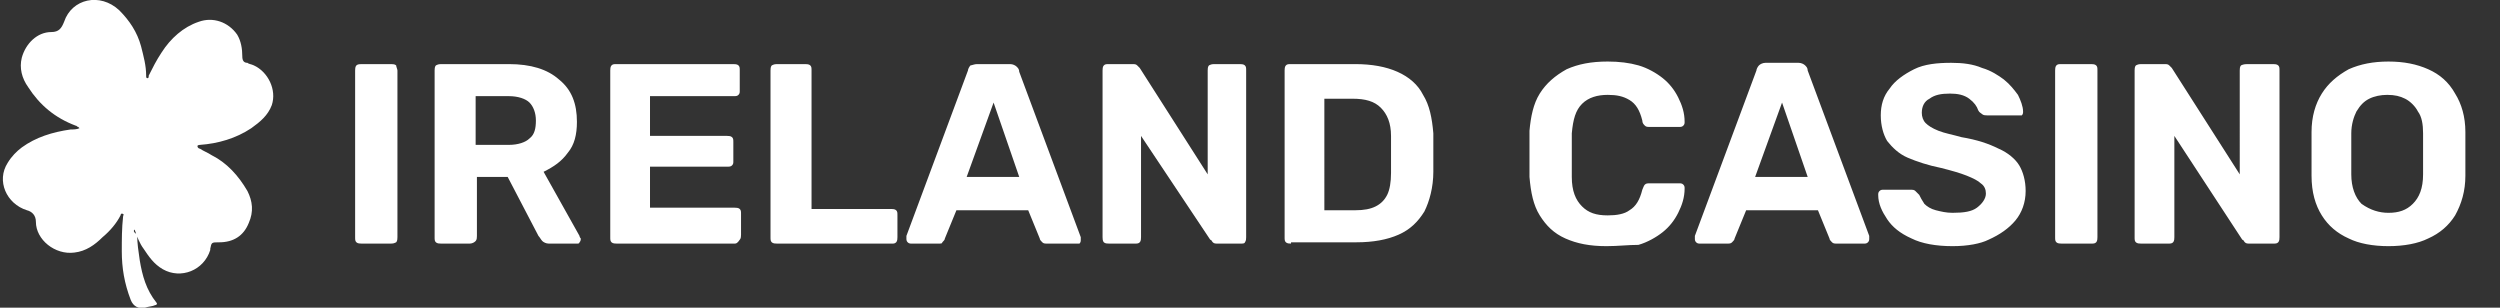
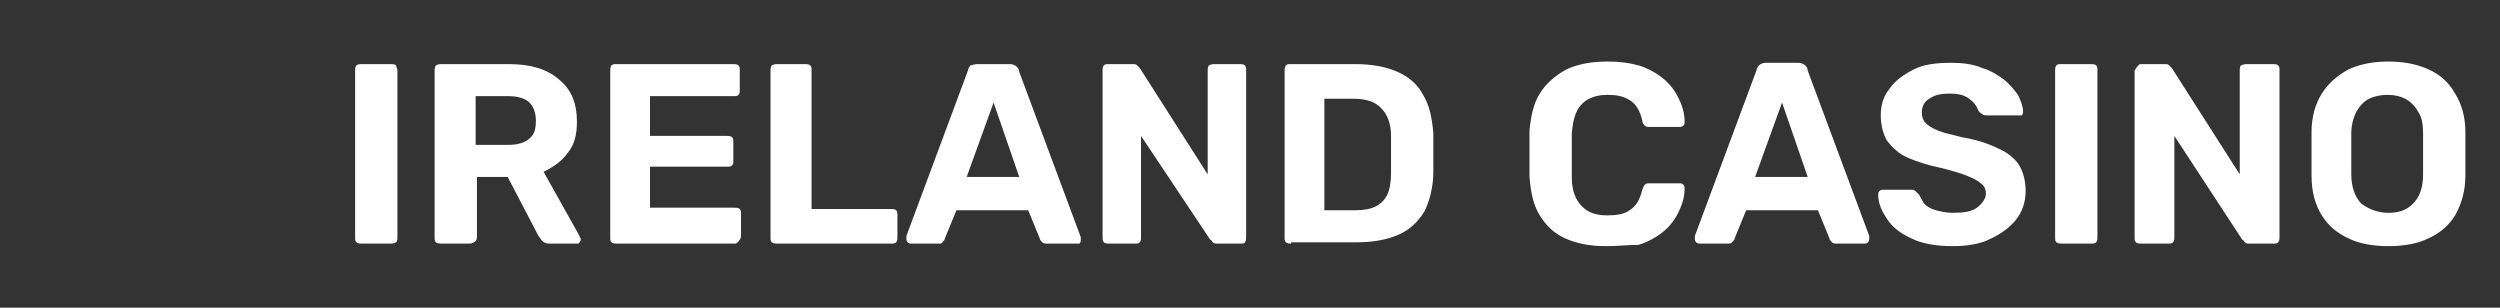
<svg xmlns="http://www.w3.org/2000/svg" id="Layer_1" x="0px" y="0px" viewBox="0 0 195 24" style="enable-background:new 0 0 195 24;" xml:space="preserve">
  <rect x="0" y="0" width="195" height="24" fill="#333333" stroke="none" />
  <style type="text/css">	.st0{fill:#FFFFFF;}</style>
-   <path class="st0" d="M10.5,17.9c0.2,0.6,0.4,1.1,0.7,1.5c0.4,0.6,0.8,1.2,1.5,1.6c1.4,0.8,3.2,0.1,3.7-1.5c0,0,0-0.1,0-0.1 c0.1-0.5,0.1-0.5,0.7-0.5c1.1,0,1.9-0.5,2.3-1.5c0.4-0.9,0.3-1.7-0.1-2.5c-0.7-1.2-1.6-2.2-2.8-2.8c-0.3-0.2-0.6-0.3-0.9-0.5 c-0.1,0-0.2-0.1-0.2-0.2c0-0.1,0.2-0.1,0.2-0.1c1.4-0.1,2.8-0.5,4-1.3c0.7-0.5,1.3-1,1.6-1.8c0.4-1.2-0.3-2.6-1.4-3.1 c-0.2-0.1-0.4-0.1-0.5-0.2c-0.3,0-0.4-0.2-0.4-0.5c0-0.6-0.1-1.2-0.4-1.7c-0.7-1-1.9-1.4-3-1c-1.2,0.4-2.2,1.3-2.9,2.4 c-0.4,0.6-0.7,1.2-1,1.8c0,0.1,0,0.2-0.1,0.2c-0.1,0-0.1-0.1-0.1-0.2c0-0.8-0.2-1.5-0.4-2.3c-0.3-1.1-0.9-2-1.7-2.8 C7.8-0.6,5.6-0.1,5,1.7C4.8,2.2,4.6,2.5,4,2.5c-1.1,0-2,0.9-2.3,2c-0.2,0.8,0,1.6,0.5,2.3c0.9,1.4,2.1,2.4,3.7,3 c0.1,0,0.1,0.1,0.2,0.1c0,0,0,0,0.1,0.1c-0.2,0.1-0.5,0.1-0.7,0.1c-1.4,0.2-2.7,0.6-3.8,1.4c-0.4,0.3-0.8,0.7-1.1,1.2 c-0.9,1.4-0.1,3.2,1.5,3.7c0.4,0.1,0.7,0.4,0.7,0.9c0,1.4,1.5,2.6,3,2.4c0.9-0.1,1.6-0.6,2.2-1.2c0.6-0.5,1.1-1.1,1.4-1.7 c0-0.1,0.1-0.2,0.2-0.1c0.1,0,0,0.1,0,0.2c-0.1,0.9-0.1,1.8-0.1,2.7c0,1.3,0.2,2.5,0.7,3.8c0.2,0.5,0.6,0.7,1.1,0.6 c0.3-0.1,0.6-0.1,0.8-0.2c0.1,0,0.2-0.1,0.1-0.2c-0.8-1-1.1-2.1-1.3-3.3c-0.1-0.7-0.2-1.3-0.2-2C10.4,18.1,10.4,18,10.5,17.9 L10.5,17.9z" />
  <path class="st0" d="M28.2,19c-0.1,0-0.3,0-0.4-0.1c-0.1-0.1-0.1-0.2-0.1-0.4v-13c0-0.1,0-0.3,0.1-0.4C27.9,5,28.1,5,28.2,5h2.3 c0.1,0,0.3,0,0.4,0.1C30.9,5.2,31,5.4,31,5.5v13c0,0.1,0,0.3-0.1,0.4C30.7,19,30.6,19,30.5,19H28.2z M34.4,19c-0.1,0-0.3,0-0.4-0.1 c-0.1-0.1-0.1-0.2-0.1-0.4v-13c0-0.1,0-0.3,0.1-0.4C34.2,5,34.3,5,34.4,5h5.3c1.7,0,3,0.4,3.9,1.2c1,0.8,1.4,1.9,1.4,3.3 c0,1-0.2,1.8-0.7,2.4c-0.5,0.7-1.1,1.1-1.9,1.5l2.8,5c0,0.1,0.1,0.2,0.1,0.2c0,0.1,0,0.2-0.1,0.3C45.2,19,45.1,19,45,19h-2.2 c-0.2,0-0.4-0.1-0.5-0.2c-0.1-0.1-0.2-0.3-0.3-0.4l-2.4-4.6h-2.4v4.6c0,0.1,0,0.3-0.1,0.4C36.9,19,36.7,19,36.6,19H34.4z M37.1,11.3 h2.6c0.7,0,1.3-0.2,1.6-0.5c0.4-0.3,0.5-0.8,0.5-1.4c0-0.6-0.2-1.1-0.5-1.4c-0.3-0.3-0.9-0.5-1.6-0.5h-2.6V11.3z M48.1,19 c-0.1,0-0.3,0-0.4-0.1c-0.1-0.1-0.1-0.2-0.1-0.4v-13c0-0.1,0-0.3,0.1-0.4C47.8,5,47.9,5,48.1,5h9.1c0.1,0,0.3,0,0.4,0.1 c0.1,0.1,0.1,0.2,0.1,0.4v1.6c0,0.1,0,0.2-0.1,0.3c-0.1,0.1-0.2,0.1-0.4,0.1h-6.5v3.1h6c0.1,0,0.3,0,0.4,0.1 c0.1,0.1,0.1,0.2,0.1,0.4v1.5c0,0.1,0,0.2-0.1,0.3c-0.1,0.1-0.2,0.1-0.4,0.1h-6v3.2h6.6c0.1,0,0.3,0,0.4,0.1 c0.1,0.1,0.1,0.2,0.1,0.4v1.6c0,0.1,0,0.3-0.1,0.4C57.5,19,57.4,19,57.3,19H48.1z M60.6,19c-0.1,0-0.3,0-0.4-0.1 c-0.1-0.1-0.1-0.2-0.1-0.4v-13c0-0.1,0-0.3,0.1-0.4C60.4,5,60.5,5,60.6,5h2.2c0.1,0,0.3,0,0.4,0.1c0.1,0.1,0.1,0.2,0.1,0.4v10.8h6.2 c0.1,0,0.3,0,0.4,0.1c0.1,0.1,0.1,0.2,0.1,0.4v1.7c0,0.1,0,0.3-0.1,0.4C69.8,19,69.7,19,69.6,19H60.6z M71.1,19 c-0.1,0-0.2,0-0.3-0.1c-0.1-0.1-0.1-0.2-0.1-0.3c0-0.1,0-0.1,0-0.2l4.8-12.9c0-0.1,0.1-0.3,0.2-0.4C75.8,5.1,76,5,76.2,5h2.6 c0.2,0,0.4,0.1,0.5,0.2c0.1,0.1,0.2,0.2,0.2,0.4l4.8,12.9c0,0.1,0,0.1,0,0.2c0,0.1,0,0.2-0.1,0.3C84.1,19,84,19,83.8,19h-2.1 c-0.2,0-0.3,0-0.4-0.1c-0.1-0.1-0.2-0.2-0.2-0.3l-0.9-2.2h-5.6l-0.9,2.2c0,0.1-0.1,0.2-0.2,0.3C73.5,19,73.4,19,73.2,19H71.1z  M75.4,13.8h4.1L77.5,8L75.4,13.8z M86.5,19c-0.1,0-0.3,0-0.4-0.1C86,18.8,86,18.6,86,18.5v-13c0-0.1,0-0.3,0.1-0.4 C86.2,5,86.3,5,86.5,5h1.8c0.2,0,0.3,0,0.4,0.1c0.1,0.1,0.2,0.2,0.2,0.2l5.3,8.3V5.5c0-0.1,0-0.3,0.1-0.4C94.5,5,94.6,5,94.7,5h2 c0.1,0,0.3,0,0.4,0.1c0.1,0.1,0.1,0.2,0.1,0.4v13c0,0.1,0,0.3-0.1,0.4C97.1,19,96.9,19,96.8,19h-1.8c-0.2,0-0.3,0-0.4-0.1 c-0.1-0.1-0.1-0.2-0.2-0.2L89,10.6v7.9c0,0.1,0,0.3-0.1,0.4C88.8,19,88.7,19,88.5,19H86.5z M100.7,19c-0.1,0-0.3,0-0.4-0.1 s-0.1-0.2-0.1-0.4v-13c0-0.1,0-0.3,0.1-0.4s0.2-0.1,0.4-0.1h5c1.3,0,2.4,0.2,3.3,0.6c0.9,0.4,1.6,1,2,1.8c0.5,0.8,0.7,1.8,0.8,3 c0,0.6,0,1.1,0,1.5s0,0.9,0,1.5c0,1.2-0.3,2.3-0.7,3.1c-0.5,0.8-1.1,1.4-2,1.8c-0.9,0.4-2,0.6-3.3,0.6H100.7z M103.4,16.4h2.3 c0.7,0,1.2-0.1,1.6-0.3c0.4-0.2,0.7-0.5,0.9-0.9c0.2-0.4,0.3-1,0.3-1.7c0-0.4,0-0.7,0-1c0-0.3,0-0.6,0-0.9c0-0.3,0-0.6,0-1 c0-1-0.3-1.7-0.8-2.2c-0.5-0.5-1.2-0.7-2.2-0.7h-2.2V16.4z" />
-   <path class="st0" d="M125.3,19.2c-1.3,0-2.3-0.2-3.2-0.6c-0.9-0.4-1.5-1-2-1.8c-0.5-0.8-0.7-1.8-0.8-3c0-0.5,0-1.1,0-1.8 c0-0.6,0-1.2,0-1.8c0.1-1.1,0.3-2.1,0.8-2.9c0.5-0.8,1.2-1.4,2.1-1.9c0.9-0.4,1.9-0.6,3.2-0.6c0.9,0,1.7,0.1,2.4,0.3 c0.7,0.2,1.4,0.6,1.9,1s0.9,0.9,1.2,1.5c0.3,0.6,0.5,1.2,0.5,1.9c0,0.1,0,0.2-0.1,0.3c-0.1,0.1-0.2,0.1-0.3,0.1h-2.3 c-0.2,0-0.3,0-0.4-0.1s-0.2-0.2-0.2-0.4c-0.2-0.8-0.5-1.3-1-1.6c-0.5-0.3-1-0.4-1.7-0.4c-0.8,0-1.5,0.2-2,0.7 c-0.5,0.5-0.7,1.2-0.8,2.3c0,1.1,0,2.2,0,3.4c0,1.1,0.3,1.8,0.8,2.3c0.5,0.5,1.1,0.7,2,0.7c0.7,0,1.3-0.1,1.7-0.4 c0.5-0.3,0.8-0.8,1-1.6c0.1-0.2,0.1-0.3,0.2-0.4c0.1-0.1,0.2-0.1,0.4-0.1h2.3c0.1,0,0.2,0,0.3,0.1c0.1,0.1,0.1,0.2,0.1,0.3 c0,0.7-0.2,1.3-0.5,1.9c-0.3,0.6-0.7,1.1-1.2,1.5c-0.5,0.4-1.2,0.8-1.9,1C127,19.1,126.2,19.2,125.3,19.2z M132.6,19 c-0.1,0-0.2,0-0.3-0.1c-0.1-0.1-0.1-0.2-0.1-0.3c0-0.1,0-0.1,0-0.2l4.8-12.9c0-0.1,0.1-0.3,0.2-0.4c0.1-0.1,0.3-0.2,0.5-0.2h2.6 c0.2,0,0.4,0.1,0.5,0.2c0.1,0.1,0.2,0.2,0.2,0.4l4.8,12.9c0,0.1,0,0.1,0,0.2c0,0.1,0,0.2-0.1,0.3c-0.1,0.1-0.2,0.1-0.3,0.1h-2.1 c-0.2,0-0.3,0-0.4-0.1c-0.1-0.1-0.2-0.2-0.2-0.3l-0.9-2.2h-5.6l-0.9,2.2c0,0.1-0.1,0.2-0.2,0.3c-0.1,0.1-0.2,0.1-0.4,0.1H132.6z  M136.9,13.8h4.1L139,8L136.9,13.8z M152.3,19.2c-1.3,0-2.4-0.2-3.2-0.6c-0.9-0.4-1.5-0.9-1.9-1.5s-0.7-1.2-0.7-1.9 c0-0.1,0-0.2,0.1-0.3c0.1-0.1,0.2-0.1,0.3-0.1h2.1c0.2,0,0.3,0,0.4,0.1c0.1,0.1,0.2,0.2,0.3,0.3c0.1,0.2,0.2,0.4,0.4,0.7 c0.2,0.2,0.5,0.4,0.9,0.5c0.4,0.1,0.8,0.2,1.3,0.2c0.9,0,1.5-0.1,1.9-0.4c0.4-0.3,0.7-0.7,0.7-1.1c0-0.3-0.1-0.6-0.4-0.8 c-0.2-0.2-0.6-0.4-1.1-0.6c-0.5-0.2-1.2-0.4-2-0.6c-1-0.2-1.9-0.5-2.6-0.8c-0.7-0.3-1.2-0.8-1.6-1.3c-0.3-0.5-0.5-1.2-0.5-2 s0.2-1.5,0.7-2.1c0.4-0.6,1.1-1.1,1.9-1.5c0.8-0.4,1.8-0.5,2.9-0.5c0.9,0,1.7,0.1,2.4,0.4c0.7,0.2,1.3,0.6,1.7,0.9 c0.5,0.4,0.8,0.8,1.1,1.2c0.2,0.4,0.4,0.9,0.4,1.3c0,0.1,0,0.2-0.1,0.3C157.5,9,157.4,9,157.3,9H155c-0.1,0-0.3,0-0.4-0.1 c-0.1-0.1-0.2-0.1-0.3-0.3c-0.1-0.3-0.3-0.6-0.7-0.9c-0.4-0.3-0.9-0.4-1.5-0.4c-0.7,0-1.2,0.1-1.6,0.4c-0.4,0.2-0.6,0.6-0.6,1.1 c0,0.3,0.1,0.6,0.3,0.8c0.2,0.2,0.5,0.4,1,0.6c0.5,0.2,1.1,0.3,1.8,0.5c1.2,0.2,2.1,0.5,2.9,0.9c0.7,0.3,1.3,0.8,1.6,1.3 c0.3,0.5,0.5,1.2,0.5,2c0,0.9-0.3,1.7-0.8,2.3c-0.5,0.6-1.2,1.1-2.1,1.5C154.5,19,153.5,19.2,152.3,19.2z M160.8,19 c-0.1,0-0.3,0-0.4-0.1c-0.1-0.1-0.1-0.2-0.1-0.4v-13c0-0.1,0-0.3,0.1-0.4c0.1-0.1,0.2-0.1,0.4-0.1h2.3c0.1,0,0.3,0,0.4,0.1 c0.1,0.1,0.1,0.2,0.1,0.4v13c0,0.1,0,0.3-0.1,0.4c-0.1,0.1-0.2,0.1-0.4,0.1H160.8z M167,19c-0.1,0-0.3,0-0.4-0.1 c-0.1-0.1-0.1-0.2-0.1-0.4v-13c0-0.1,0-0.3,0.1-0.4C166.8,5,166.9,5,167,5h1.8c0.2,0,0.3,0,0.4,0.1c0.1,0.1,0.2,0.2,0.2,0.2l5.3,8.3 V5.5c0-0.1,0-0.3,0.1-0.4C175,5,175.2,5,175.3,5h2c0.1,0,0.3,0,0.4,0.1c0.1,0.1,0.1,0.2,0.1,0.4v13c0,0.1,0,0.3-0.1,0.4 c-0.1,0.1-0.2,0.1-0.4,0.1h-1.8c-0.2,0-0.3,0-0.4-0.1c-0.1-0.1-0.1-0.2-0.2-0.2l-5.3-8.1v7.9c0,0.1,0,0.3-0.1,0.4 c-0.1,0.1-0.2,0.1-0.4,0.1H167z M186.3,19.2c-1.2,0-2.3-0.2-3.1-0.6c-0.9-0.4-1.6-1-2.1-1.8c-0.5-0.8-0.8-1.8-0.8-3.1 c0-0.6,0-1.1,0-1.7c0-0.6,0-1.2,0-1.7c0-1.2,0.3-2.2,0.8-3c0.5-0.8,1.2-1.4,2.1-1.9c0.9-0.4,1.9-0.6,3.1-0.6c1.2,0,2.2,0.2,3.1,0.6 c0.9,0.4,1.6,1,2.1,1.9c0.5,0.8,0.8,1.8,0.8,3c0,0.6,0,1.2,0,1.7c0,0.6,0,1.1,0,1.7c0,1.2-0.3,2.2-0.8,3.1c-0.5,0.8-1.2,1.4-2.1,1.8 C188.6,19,187.5,19.2,186.3,19.2z M186.3,16.6c0.8,0,1.4-0.2,1.9-0.7c0.5-0.5,0.8-1.2,0.8-2.3c0-0.6,0-1.1,0-1.6c0-0.5,0-1.1,0-1.6 c0-0.7-0.1-1.3-0.4-1.7c-0.2-0.4-0.6-0.8-1-1c-0.4-0.2-0.8-0.3-1.4-0.3c-0.5,0-1,0.1-1.4,0.3c-0.4,0.2-0.7,0.5-1,1 c-0.2,0.4-0.4,1-0.4,1.7c0,0.6,0,1.1,0,1.6c0,0.5,0,1.1,0,1.6c0,1,0.3,1.8,0.8,2.3C184.9,16.4,185.6,16.6,186.3,16.6z" />
+   <path class="st0" d="M125.3,19.2c-1.3,0-2.3-0.2-3.2-0.6c-0.9-0.4-1.5-1-2-1.8c-0.5-0.8-0.7-1.8-0.8-3c0-0.5,0-1.1,0-1.8 c0-0.6,0-1.2,0-1.8c0.1-1.1,0.3-2.1,0.8-2.9c0.5-0.8,1.2-1.4,2.1-1.9c0.9-0.4,1.9-0.6,3.2-0.6c0.9,0,1.7,0.1,2.4,0.3 c0.7,0.2,1.4,0.6,1.9,1s0.9,0.9,1.2,1.5c0.3,0.6,0.5,1.2,0.5,1.9c0,0.1,0,0.2-0.1,0.3c-0.1,0.1-0.2,0.1-0.3,0.1h-2.3 c-0.2,0-0.3,0-0.4-0.1s-0.2-0.2-0.2-0.4c-0.2-0.8-0.5-1.3-1-1.6c-0.5-0.3-1-0.4-1.7-0.4c-0.8,0-1.5,0.2-2,0.7 c-0.5,0.5-0.7,1.2-0.8,2.3c0,1.1,0,2.2,0,3.4c0,1.1,0.3,1.8,0.8,2.3c0.5,0.5,1.1,0.7,2,0.7c0.7,0,1.3-0.1,1.7-0.4 c0.5-0.3,0.8-0.8,1-1.6c0.1-0.2,0.1-0.3,0.2-0.4c0.1-0.1,0.2-0.1,0.4-0.1h2.3c0.1,0,0.2,0,0.3,0.1c0.1,0.1,0.1,0.2,0.1,0.3 c0,0.7-0.2,1.3-0.5,1.9c-0.3,0.6-0.7,1.1-1.2,1.5c-0.5,0.4-1.2,0.8-1.9,1C127,19.1,126.2,19.2,125.3,19.2z M132.6,19 c-0.1,0-0.2,0-0.3-0.1c-0.1-0.1-0.1-0.2-0.1-0.3c0-0.1,0-0.1,0-0.2l4.8-12.9c0-0.1,0.1-0.3,0.2-0.4c0.1-0.1,0.3-0.2,0.5-0.2h2.6 c0.2,0,0.4,0.1,0.5,0.2c0.1,0.1,0.2,0.2,0.2,0.4l4.8,12.9c0,0.1,0,0.1,0,0.2c0,0.1,0,0.2-0.1,0.3c-0.1,0.1-0.2,0.1-0.3,0.1h-2.1 c-0.2,0-0.3,0-0.4-0.1c-0.1-0.1-0.2-0.2-0.2-0.3l-0.9-2.2h-5.6l-0.9,2.2c0,0.1-0.1,0.2-0.2,0.3c-0.1,0.1-0.2,0.1-0.4,0.1H132.6z  M136.9,13.8h4.1L139,8L136.9,13.8z M152.3,19.2c-1.3,0-2.4-0.2-3.2-0.6c-0.9-0.4-1.5-0.9-1.9-1.5s-0.7-1.2-0.7-1.9 c0-0.1,0-0.2,0.1-0.3c0.1-0.1,0.2-0.1,0.3-0.1h2.1c0.2,0,0.3,0,0.4,0.1c0.1,0.1,0.2,0.2,0.3,0.3c0.1,0.2,0.2,0.4,0.4,0.7 c0.2,0.2,0.5,0.4,0.9,0.5c0.4,0.1,0.8,0.2,1.3,0.2c0.9,0,1.5-0.1,1.9-0.4c0.4-0.3,0.7-0.7,0.7-1.1c0-0.3-0.1-0.6-0.4-0.8 c-0.2-0.2-0.6-0.4-1.1-0.6c-0.5-0.2-1.2-0.4-2-0.6c-1-0.2-1.9-0.5-2.6-0.8c-0.7-0.3-1.2-0.8-1.6-1.3c-0.3-0.5-0.5-1.2-0.5-2 s0.2-1.5,0.7-2.1c0.4-0.6,1.1-1.1,1.9-1.5c0.8-0.4,1.8-0.5,2.9-0.5c0.9,0,1.7,0.1,2.4,0.4c0.7,0.2,1.3,0.6,1.7,0.9 c0.5,0.4,0.8,0.8,1.1,1.2c0.2,0.4,0.4,0.9,0.4,1.3c0,0.1,0,0.2-0.1,0.3C157.5,9,157.4,9,157.3,9H155c-0.1,0-0.3,0-0.4-0.1 c-0.1-0.1-0.2-0.1-0.3-0.3c-0.1-0.3-0.3-0.6-0.7-0.9c-0.4-0.3-0.9-0.4-1.5-0.4c-0.7,0-1.2,0.1-1.6,0.4c-0.4,0.2-0.6,0.6-0.6,1.1 c0,0.3,0.1,0.6,0.3,0.8c0.2,0.2,0.5,0.4,1,0.6c0.5,0.2,1.1,0.3,1.8,0.5c1.2,0.2,2.1,0.5,2.9,0.9c0.7,0.3,1.3,0.8,1.6,1.3 c0.3,0.5,0.5,1.2,0.5,2c0,0.9-0.3,1.7-0.8,2.3c-0.5,0.6-1.2,1.1-2.1,1.5C154.5,19,153.5,19.2,152.3,19.2z M160.8,19 c-0.1,0-0.3,0-0.4-0.1c-0.1-0.1-0.1-0.2-0.1-0.4v-13c0-0.1,0-0.3,0.1-0.4c0.1-0.1,0.2-0.1,0.4-0.1h2.3c0.1,0,0.3,0,0.4,0.1 c0.1,0.1,0.1,0.2,0.1,0.4v13c0,0.1,0,0.3-0.1,0.4c-0.1,0.1-0.2,0.1-0.4,0.1H160.8z M167,19c-0.1,0-0.3,0-0.4-0.1 c-0.1-0.1-0.1-0.2-0.1-0.4v-13C166.8,5,166.9,5,167,5h1.8c0.2,0,0.3,0,0.4,0.1c0.1,0.1,0.2,0.2,0.2,0.2l5.3,8.3 V5.5c0-0.1,0-0.3,0.1-0.4C175,5,175.2,5,175.3,5h2c0.1,0,0.3,0,0.4,0.1c0.1,0.1,0.1,0.2,0.1,0.4v13c0,0.1,0,0.3-0.1,0.4 c-0.1,0.1-0.2,0.1-0.4,0.1h-1.8c-0.2,0-0.3,0-0.4-0.1c-0.1-0.1-0.1-0.2-0.2-0.2l-5.3-8.1v7.9c0,0.1,0,0.3-0.1,0.4 c-0.1,0.1-0.2,0.1-0.4,0.1H167z M186.3,19.2c-1.2,0-2.3-0.2-3.1-0.6c-0.9-0.4-1.6-1-2.1-1.8c-0.5-0.8-0.8-1.8-0.8-3.1 c0-0.6,0-1.1,0-1.7c0-0.6,0-1.2,0-1.7c0-1.2,0.3-2.2,0.8-3c0.5-0.8,1.2-1.4,2.1-1.9c0.9-0.4,1.9-0.6,3.1-0.6c1.2,0,2.2,0.2,3.1,0.6 c0.9,0.4,1.6,1,2.1,1.9c0.5,0.8,0.8,1.8,0.8,3c0,0.6,0,1.2,0,1.7c0,0.6,0,1.1,0,1.7c0,1.2-0.3,2.2-0.8,3.1c-0.5,0.8-1.2,1.4-2.1,1.8 C188.6,19,187.5,19.2,186.3,19.2z M186.3,16.6c0.8,0,1.4-0.2,1.9-0.7c0.5-0.5,0.8-1.2,0.8-2.3c0-0.6,0-1.1,0-1.6c0-0.5,0-1.1,0-1.6 c0-0.7-0.1-1.3-0.4-1.7c-0.2-0.4-0.6-0.8-1-1c-0.4-0.2-0.8-0.3-1.4-0.3c-0.5,0-1,0.1-1.4,0.3c-0.4,0.2-0.7,0.5-1,1 c-0.2,0.4-0.4,1-0.4,1.7c0,0.6,0,1.1,0,1.6c0,0.5,0,1.1,0,1.6c0,1,0.3,1.8,0.8,2.3C184.9,16.4,185.6,16.6,186.3,16.6z" />
</svg>